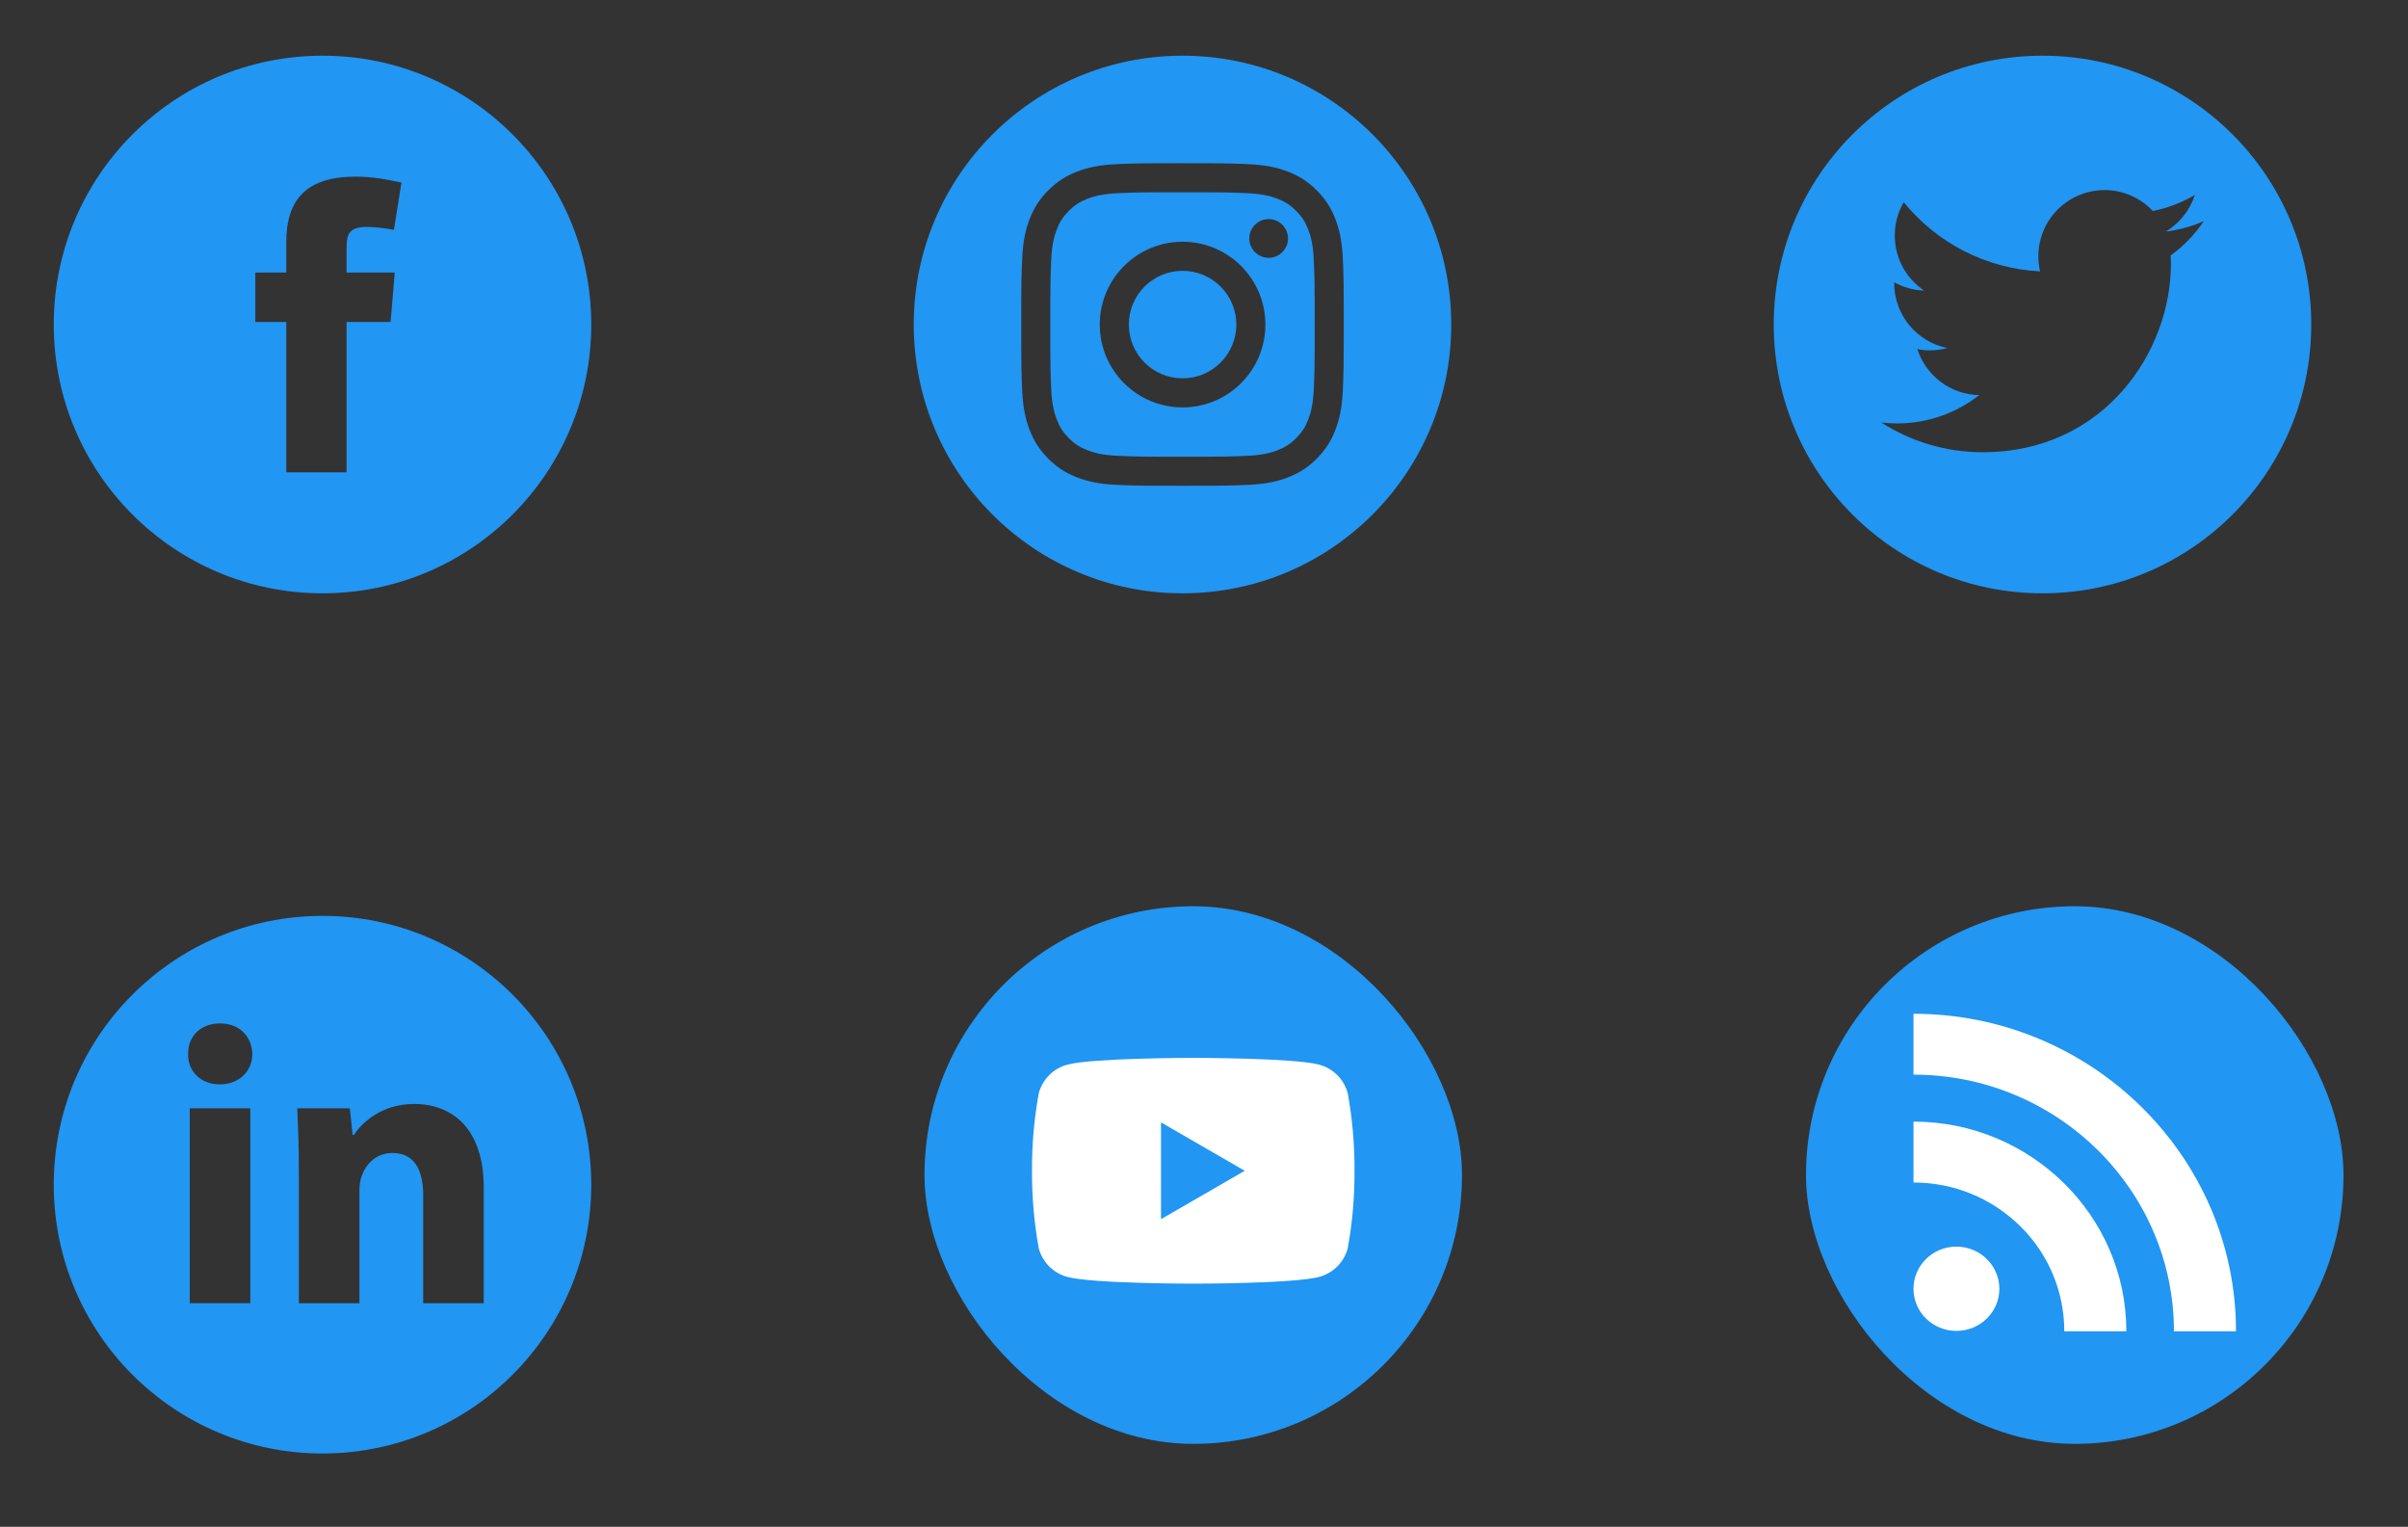
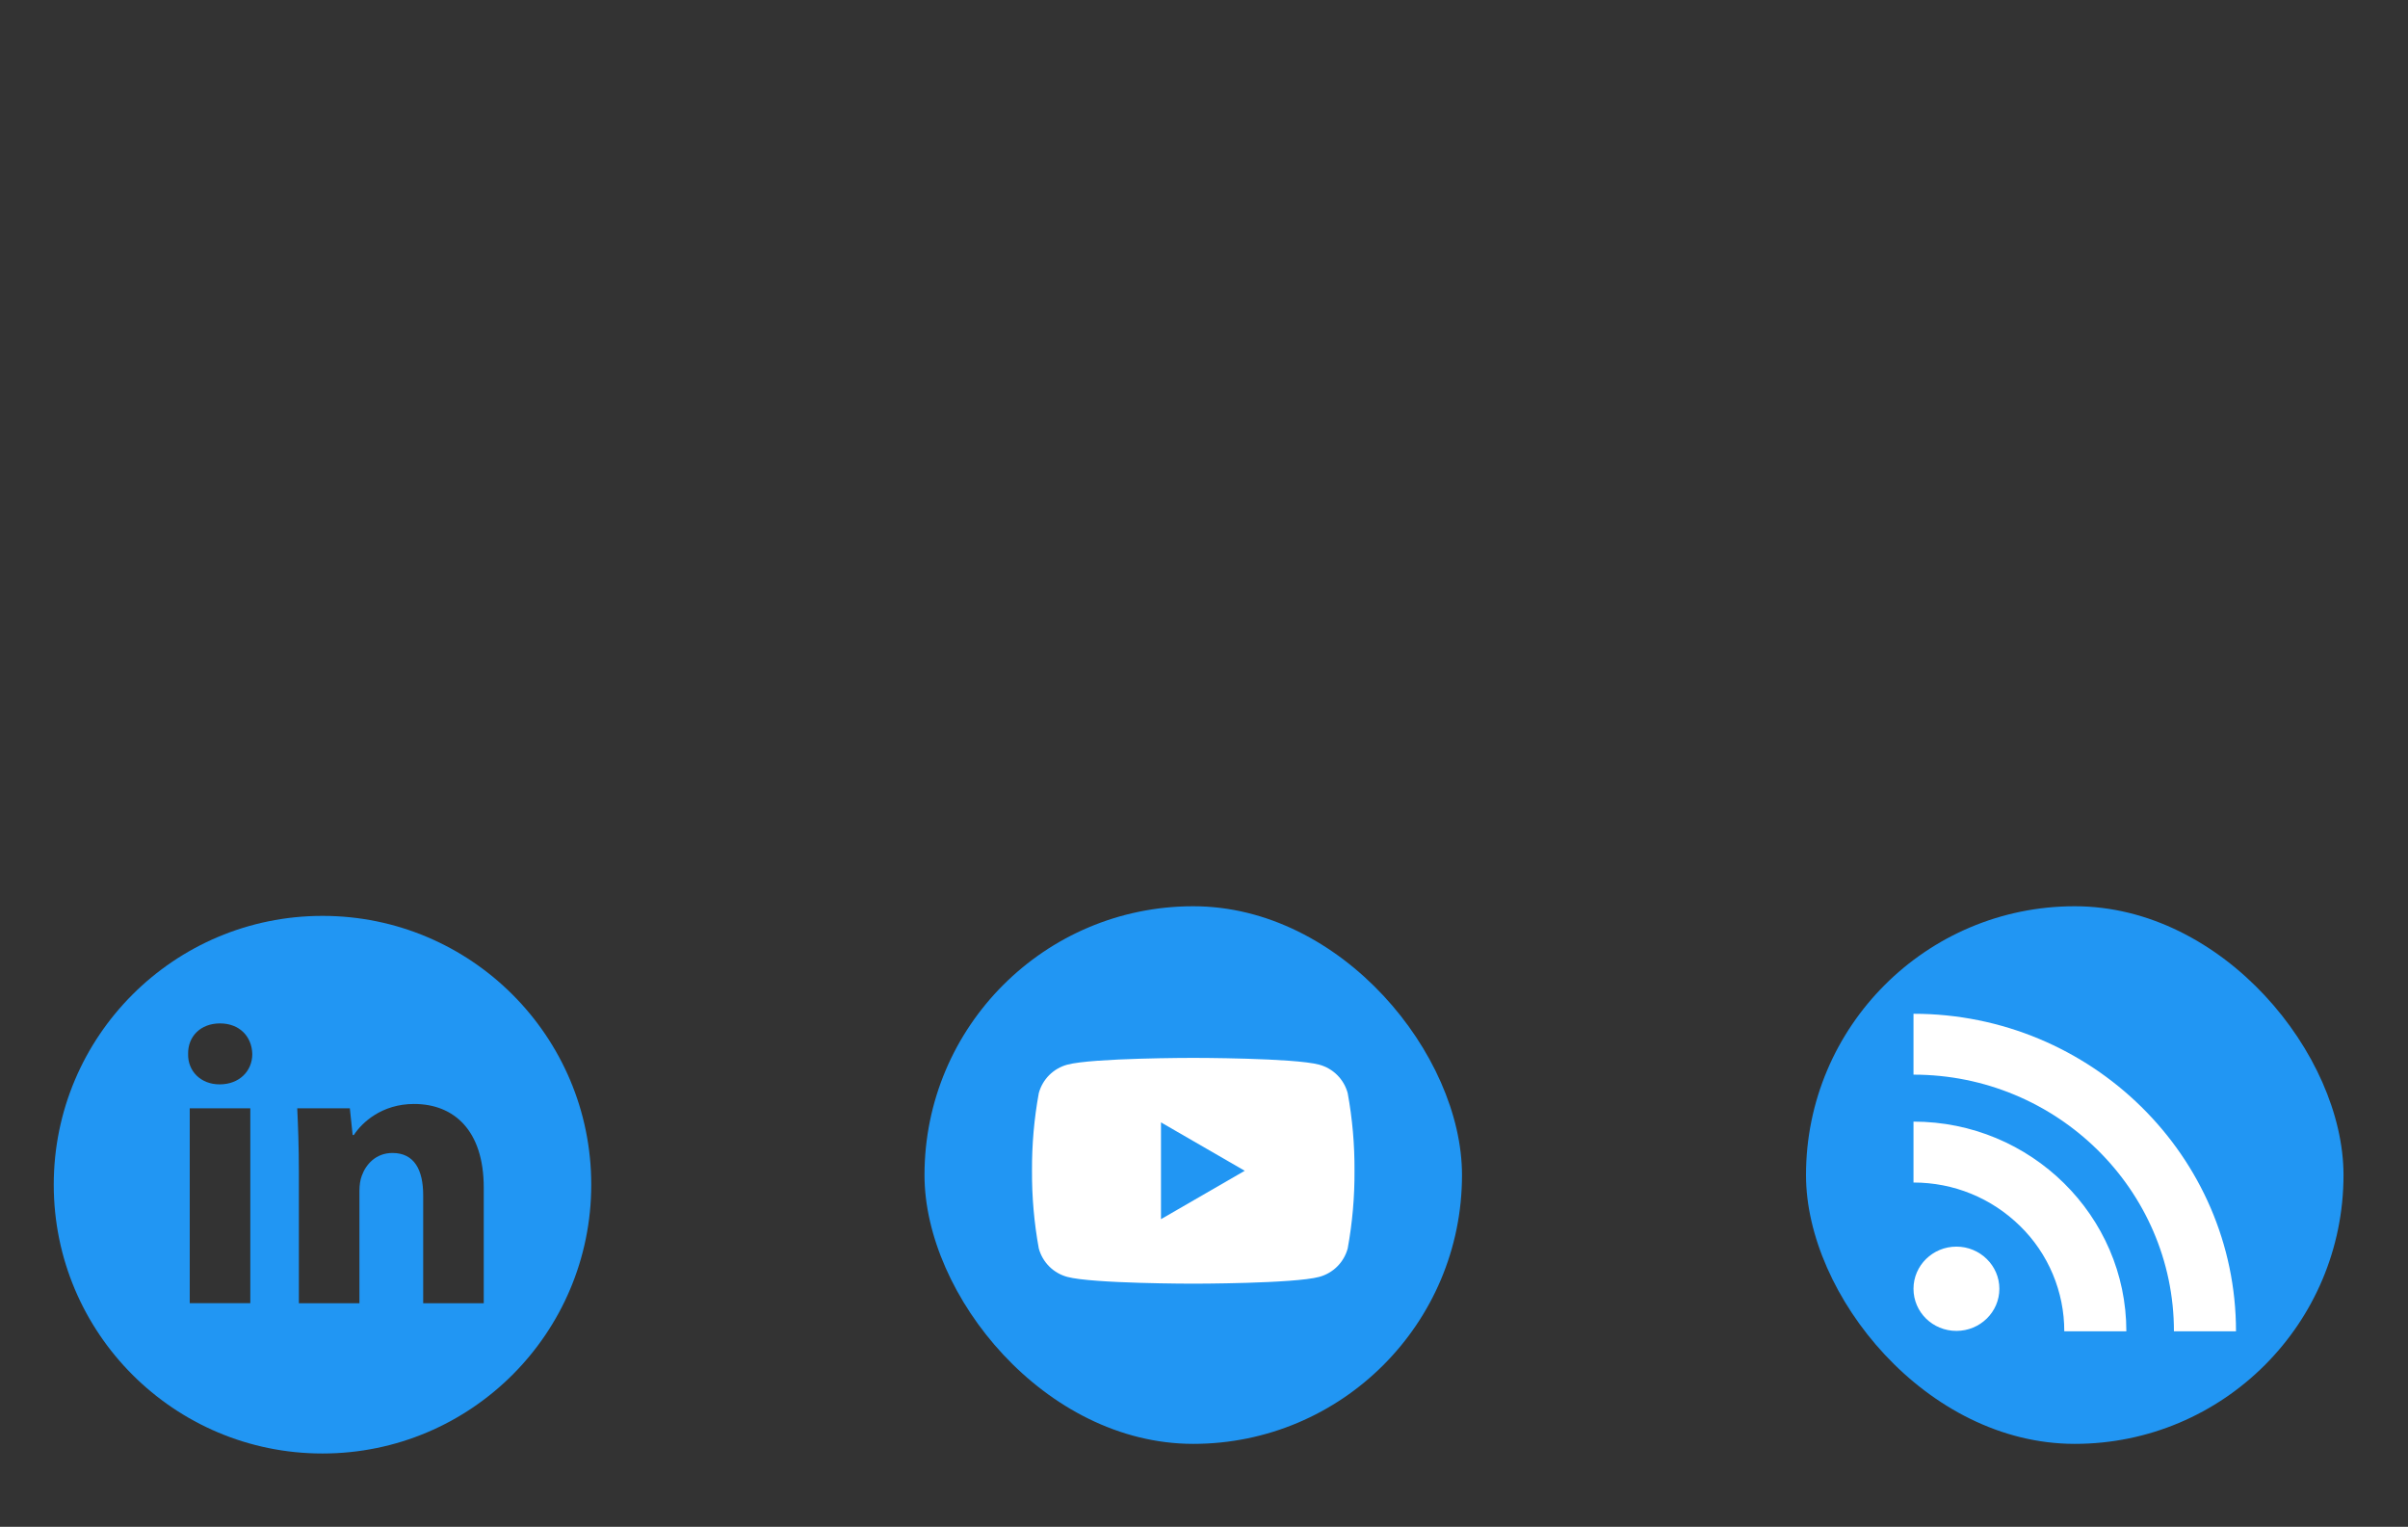
<svg xmlns="http://www.w3.org/2000/svg" width="112" height="71" viewBox="0 0 112 71" fill="none">
  <rect x="0" y="0" width="112" height="71" fill="#333333" stroke="none" />
-   <path fill-rule="evenodd" clip-rule="evenodd" d="M15 27.59C21.904 27.59 27.5 21.993 27.5 15.09C27.5 8.186 21.904 2.59 15 2.59C8.096 2.59 2.5 8.186 2.5 15.09C2.5 21.993 8.096 27.59 15 27.59ZM17.075 10.552C17.406 10.552 17.932 10.611 18.322 10.688L18.672 8.488C17.913 8.332 17.328 8.215 16.53 8.215C14.232 8.215 13.316 9.306 13.316 11.253V12.675H11.875V14.973H13.316V21.965H16.121V14.973H18.166L18.361 12.675H16.121V11.565C16.121 10.942 16.179 10.552 17.075 10.552Z" fill="#2196F3" />
-   <path fill-rule="evenodd" clip-rule="evenodd" d="M55 27.59C61.904 27.59 67.5 21.993 67.5 15.09C67.5 8.186 61.904 2.59 55 2.59C48.096 2.59 42.5 8.186 42.5 15.09C42.5 21.993 48.096 27.59 55 27.59ZM58.031 8.985C57.24 8.949 57.003 8.941 55 8.941C52.997 8.941 52.76 8.949 51.969 8.985C51.238 9.018 50.841 9.141 50.577 9.243C50.227 9.379 49.977 9.542 49.714 9.804C49.452 10.067 49.289 10.317 49.153 10.667C49.051 10.931 48.928 11.328 48.895 12.059C48.859 12.85 48.851 13.087 48.851 15.09C48.851 17.093 48.859 17.33 48.895 18.121C48.928 18.852 49.051 19.249 49.153 19.513C49.289 19.863 49.452 20.113 49.714 20.376C49.977 20.638 50.227 20.801 50.577 20.937C50.841 21.039 51.238 21.162 51.969 21.195C52.76 21.231 52.997 21.239 55 21.239C57.003 21.239 57.24 21.231 58.031 21.195C58.762 21.162 59.159 21.039 59.423 20.937C59.773 20.801 60.023 20.638 60.286 20.376C60.548 20.113 60.711 19.863 60.847 19.513C60.949 19.249 61.072 18.852 61.105 18.121C61.141 17.33 61.149 17.093 61.149 15.09C61.149 13.087 61.141 12.85 61.105 12.059C61.072 11.328 60.949 10.931 60.847 10.667C60.711 10.317 60.548 10.067 60.286 9.804C60.023 9.542 59.773 9.379 59.423 9.243C59.159 9.141 58.762 9.018 58.031 8.985ZM51.908 7.635C52.708 7.599 52.963 7.59 55 7.59C57.037 7.59 57.292 7.599 58.092 7.635C58.891 7.672 59.436 7.798 59.913 7.984C60.406 8.175 60.824 8.432 61.241 8.849C61.658 9.266 61.915 9.684 62.106 10.177C62.292 10.654 62.419 11.199 62.455 11.998C62.491 12.798 62.5 13.053 62.5 15.09C62.5 17.127 62.491 17.382 62.455 18.182C62.419 18.98 62.292 19.526 62.106 20.003C61.915 20.496 61.658 20.914 61.241 21.331C60.824 21.748 60.406 22.005 59.913 22.196C59.436 22.382 58.891 22.508 58.092 22.545C57.292 22.581 57.037 22.59 55 22.59C52.963 22.59 52.708 22.581 51.908 22.545C51.109 22.508 50.564 22.382 50.087 22.196C49.594 22.005 49.176 21.748 48.759 21.331C48.342 20.914 48.085 20.496 47.894 20.003C47.708 19.526 47.582 18.98 47.545 18.182C47.509 17.382 47.5 17.127 47.5 15.09C47.5 13.053 47.509 12.798 47.545 11.998C47.582 11.199 47.708 10.654 47.894 10.177C48.085 9.684 48.342 9.266 48.759 8.849C49.176 8.432 49.594 8.175 50.087 7.984C50.564 7.798 51.109 7.672 51.908 7.635ZM55.004 11.242C52.876 11.242 51.152 12.966 51.152 15.093C51.152 17.22 52.876 18.945 55.004 18.945C57.13 18.945 58.855 17.22 58.855 15.093C58.855 12.966 57.13 11.242 55.004 11.242ZM55.004 17.593C53.623 17.593 52.504 16.474 52.504 15.093C52.504 13.713 53.623 12.593 55.004 12.593C56.384 12.593 57.504 13.713 57.504 15.093C57.504 16.474 56.384 17.593 55.004 17.593ZM59.007 11.988C59.504 11.988 59.907 11.585 59.907 11.088C59.907 10.591 59.504 10.188 59.007 10.188C58.51 10.188 58.107 10.591 58.107 11.088C58.107 11.585 58.51 11.988 59.007 11.988Z" fill="#2196F3" />
-   <path fill-rule="evenodd" clip-rule="evenodd" d="M95 27.59C101.904 27.59 107.5 21.993 107.5 15.09C107.5 8.186 101.904 2.59 95 2.59C88.096 2.59 82.5 8.186 82.5 15.09C82.5 21.993 88.096 27.59 95 27.59ZM100.733 10.768C101.355 10.693 101.949 10.528 102.5 10.283C102.088 10.9 101.566 11.442 100.964 11.877C100.97 12.008 100.973 12.141 100.973 12.275C100.973 16.341 97.877 21.03 92.217 21.03C90.479 21.03 88.862 20.52 87.5 19.647C87.74 19.676 87.986 19.691 88.234 19.691C89.676 19.691 91.003 19.198 92.056 18.373C90.71 18.349 89.573 17.459 89.181 16.236C89.369 16.272 89.562 16.292 89.761 16.292C90.041 16.292 90.313 16.254 90.571 16.184C89.164 15.9 88.103 14.657 88.103 13.165V13.127C88.518 13.357 88.992 13.496 89.497 13.512C88.671 12.96 88.129 12.018 88.129 10.95C88.129 10.386 88.28 9.858 88.545 9.404C90.063 11.265 92.33 12.491 94.888 12.619C94.835 12.393 94.808 12.158 94.808 11.917C94.808 10.218 96.186 8.84 97.885 8.84C98.77 8.84 99.57 9.214 100.132 9.812C100.832 9.674 101.492 9.418 102.086 9.065C101.856 9.784 101.368 10.386 100.733 10.768Z" fill="#2196F3" />
  <path fill-rule="evenodd" clip-rule="evenodd" d="M27.5 55.09C27.5 61.993 21.904 67.59 15 67.59C8.096 67.59 2.5 61.993 2.5 55.09C2.5 48.186 8.096 42.59 15 42.59C21.904 42.59 27.5 48.186 27.5 55.09ZM11.734 49.017C11.734 49.796 11.142 50.425 10.215 50.425C9.325 50.425 8.732 49.796 8.75 49.017C8.732 48.201 9.325 47.59 10.233 47.59C11.142 47.59 11.716 48.201 11.734 49.017ZM8.825 60.601V51.538H11.642V60.601H8.825ZM13.825 51.539C13.863 52.336 13.9 53.3 13.9 54.431H13.901V60.603H16.718V55.376C16.718 55.116 16.755 54.857 16.829 54.671C17.014 54.153 17.477 53.615 18.256 53.615C19.276 53.615 19.683 54.412 19.683 55.58V60.603H22.5V55.227C22.5 52.559 21.11 51.336 19.257 51.336C17.755 51.336 16.829 52.206 16.458 52.781H16.402L16.272 51.539H13.825Z" fill="#2196F3" />
  <rect x="43" y="42.142" width="25" height="25" rx="12.5" fill="#2196F3" />
  <path d="M62.684 50.833C62.598 50.516 62.431 50.226 62.199 49.994C61.967 49.762 61.678 49.595 61.36 49.509C60.193 49.193 55.5 49.193 55.5 49.193C55.5 49.193 50.807 49.193 49.64 49.509C49.322 49.595 49.033 49.762 48.801 49.994C48.569 50.226 48.402 50.516 48.316 50.833C48.098 52.023 47.993 53.232 48 54.443C47.993 55.654 48.098 56.863 48.316 58.054C48.402 58.371 48.569 58.66 48.801 58.892C49.033 59.124 49.322 59.291 49.64 59.377C50.807 59.693 55.5 59.693 55.5 59.693C55.5 59.693 60.193 59.693 61.36 59.377C61.678 59.291 61.967 59.124 62.199 58.892C62.431 58.66 62.598 58.371 62.684 58.054C62.902 56.863 63.007 55.654 63 54.443C63.007 53.232 62.902 52.023 62.684 50.833ZM54 56.693V52.193L57.895 54.443L54 56.693Z" fill="white" />
  <rect x="84" y="42.142" width="25" height="25" rx="12.5" fill="#2196F3" />
  <path d="M101.113 61.907H104C104 53.77 97.269 47.142 89 47.142V49.973C95.675 49.973 101.113 55.326 101.113 61.907ZM96.013 61.907H98.9C98.9 56.535 94.456 52.157 89 52.157V54.989C90.875 54.989 92.628 55.71 93.959 57.014C94.611 57.651 95.128 58.413 95.48 59.253C95.833 60.093 96.014 60.996 96.013 61.907ZM90.997 61.889C92.094 61.889 92.994 61.017 92.994 59.929C92.994 58.851 92.094 57.97 90.997 57.97C89.891 57.97 89 58.851 89 59.929C89 61.017 89.891 61.889 90.997 61.889Z" fill="white" />
</svg>